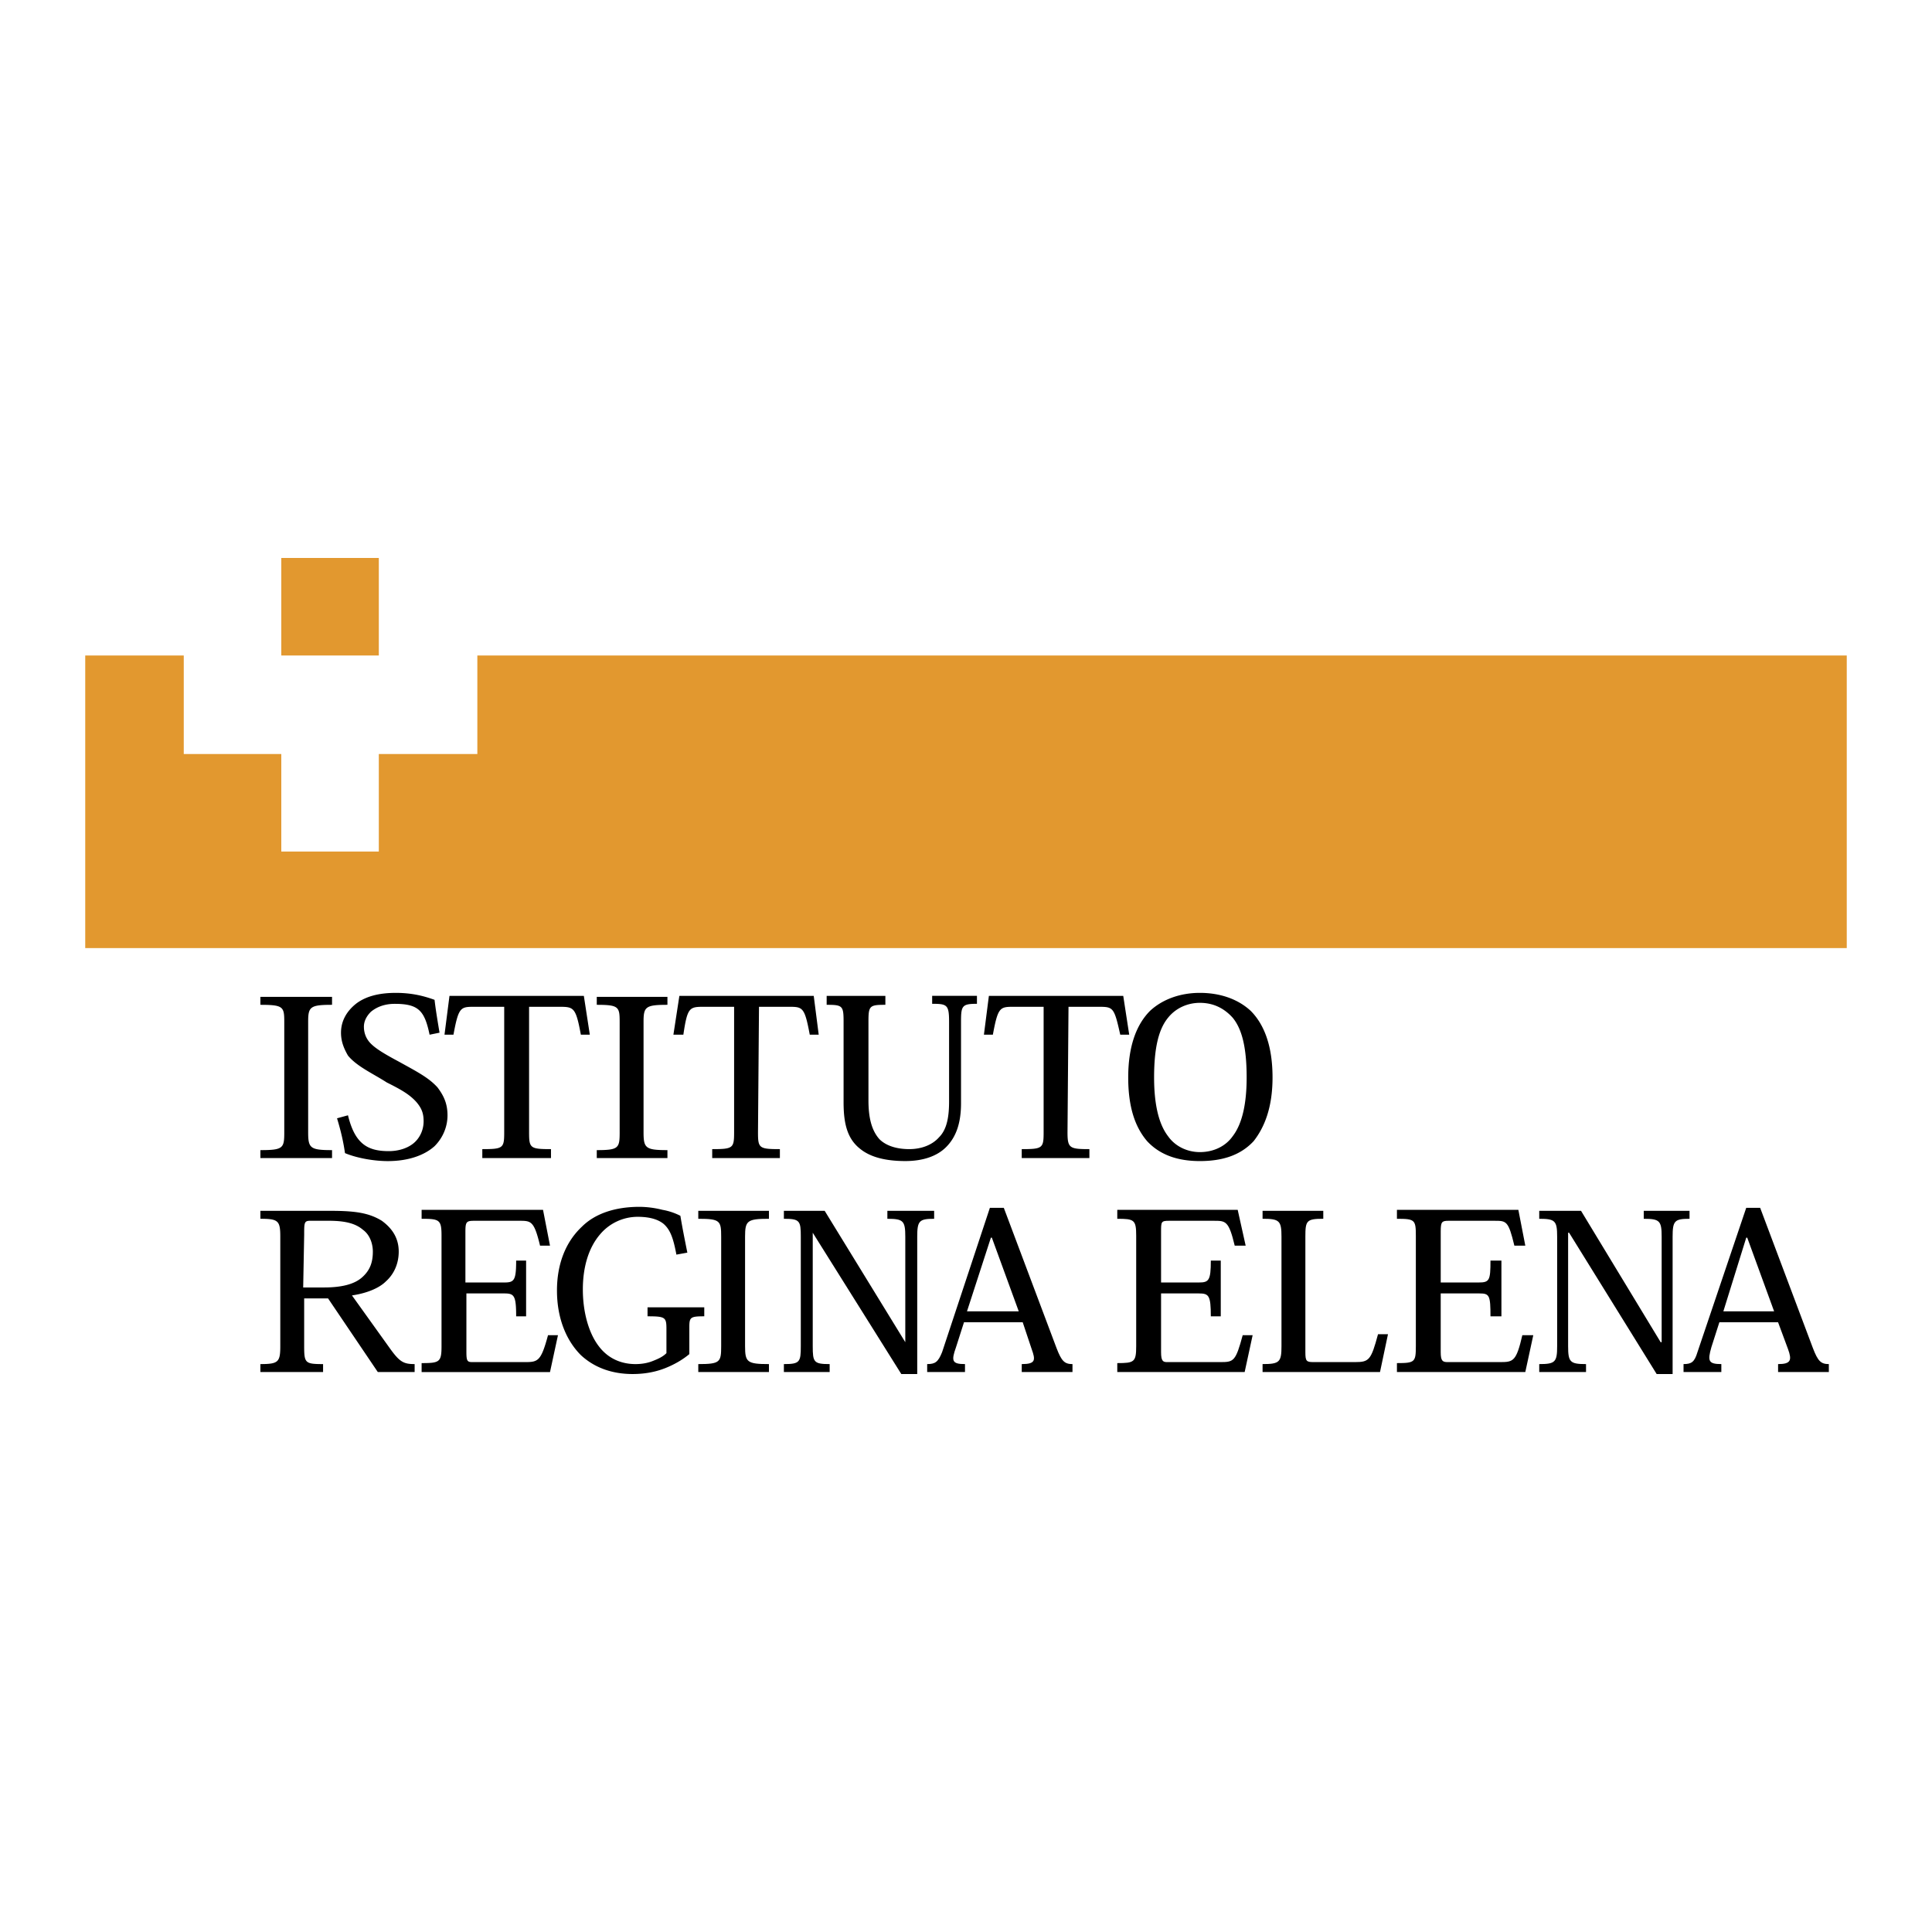
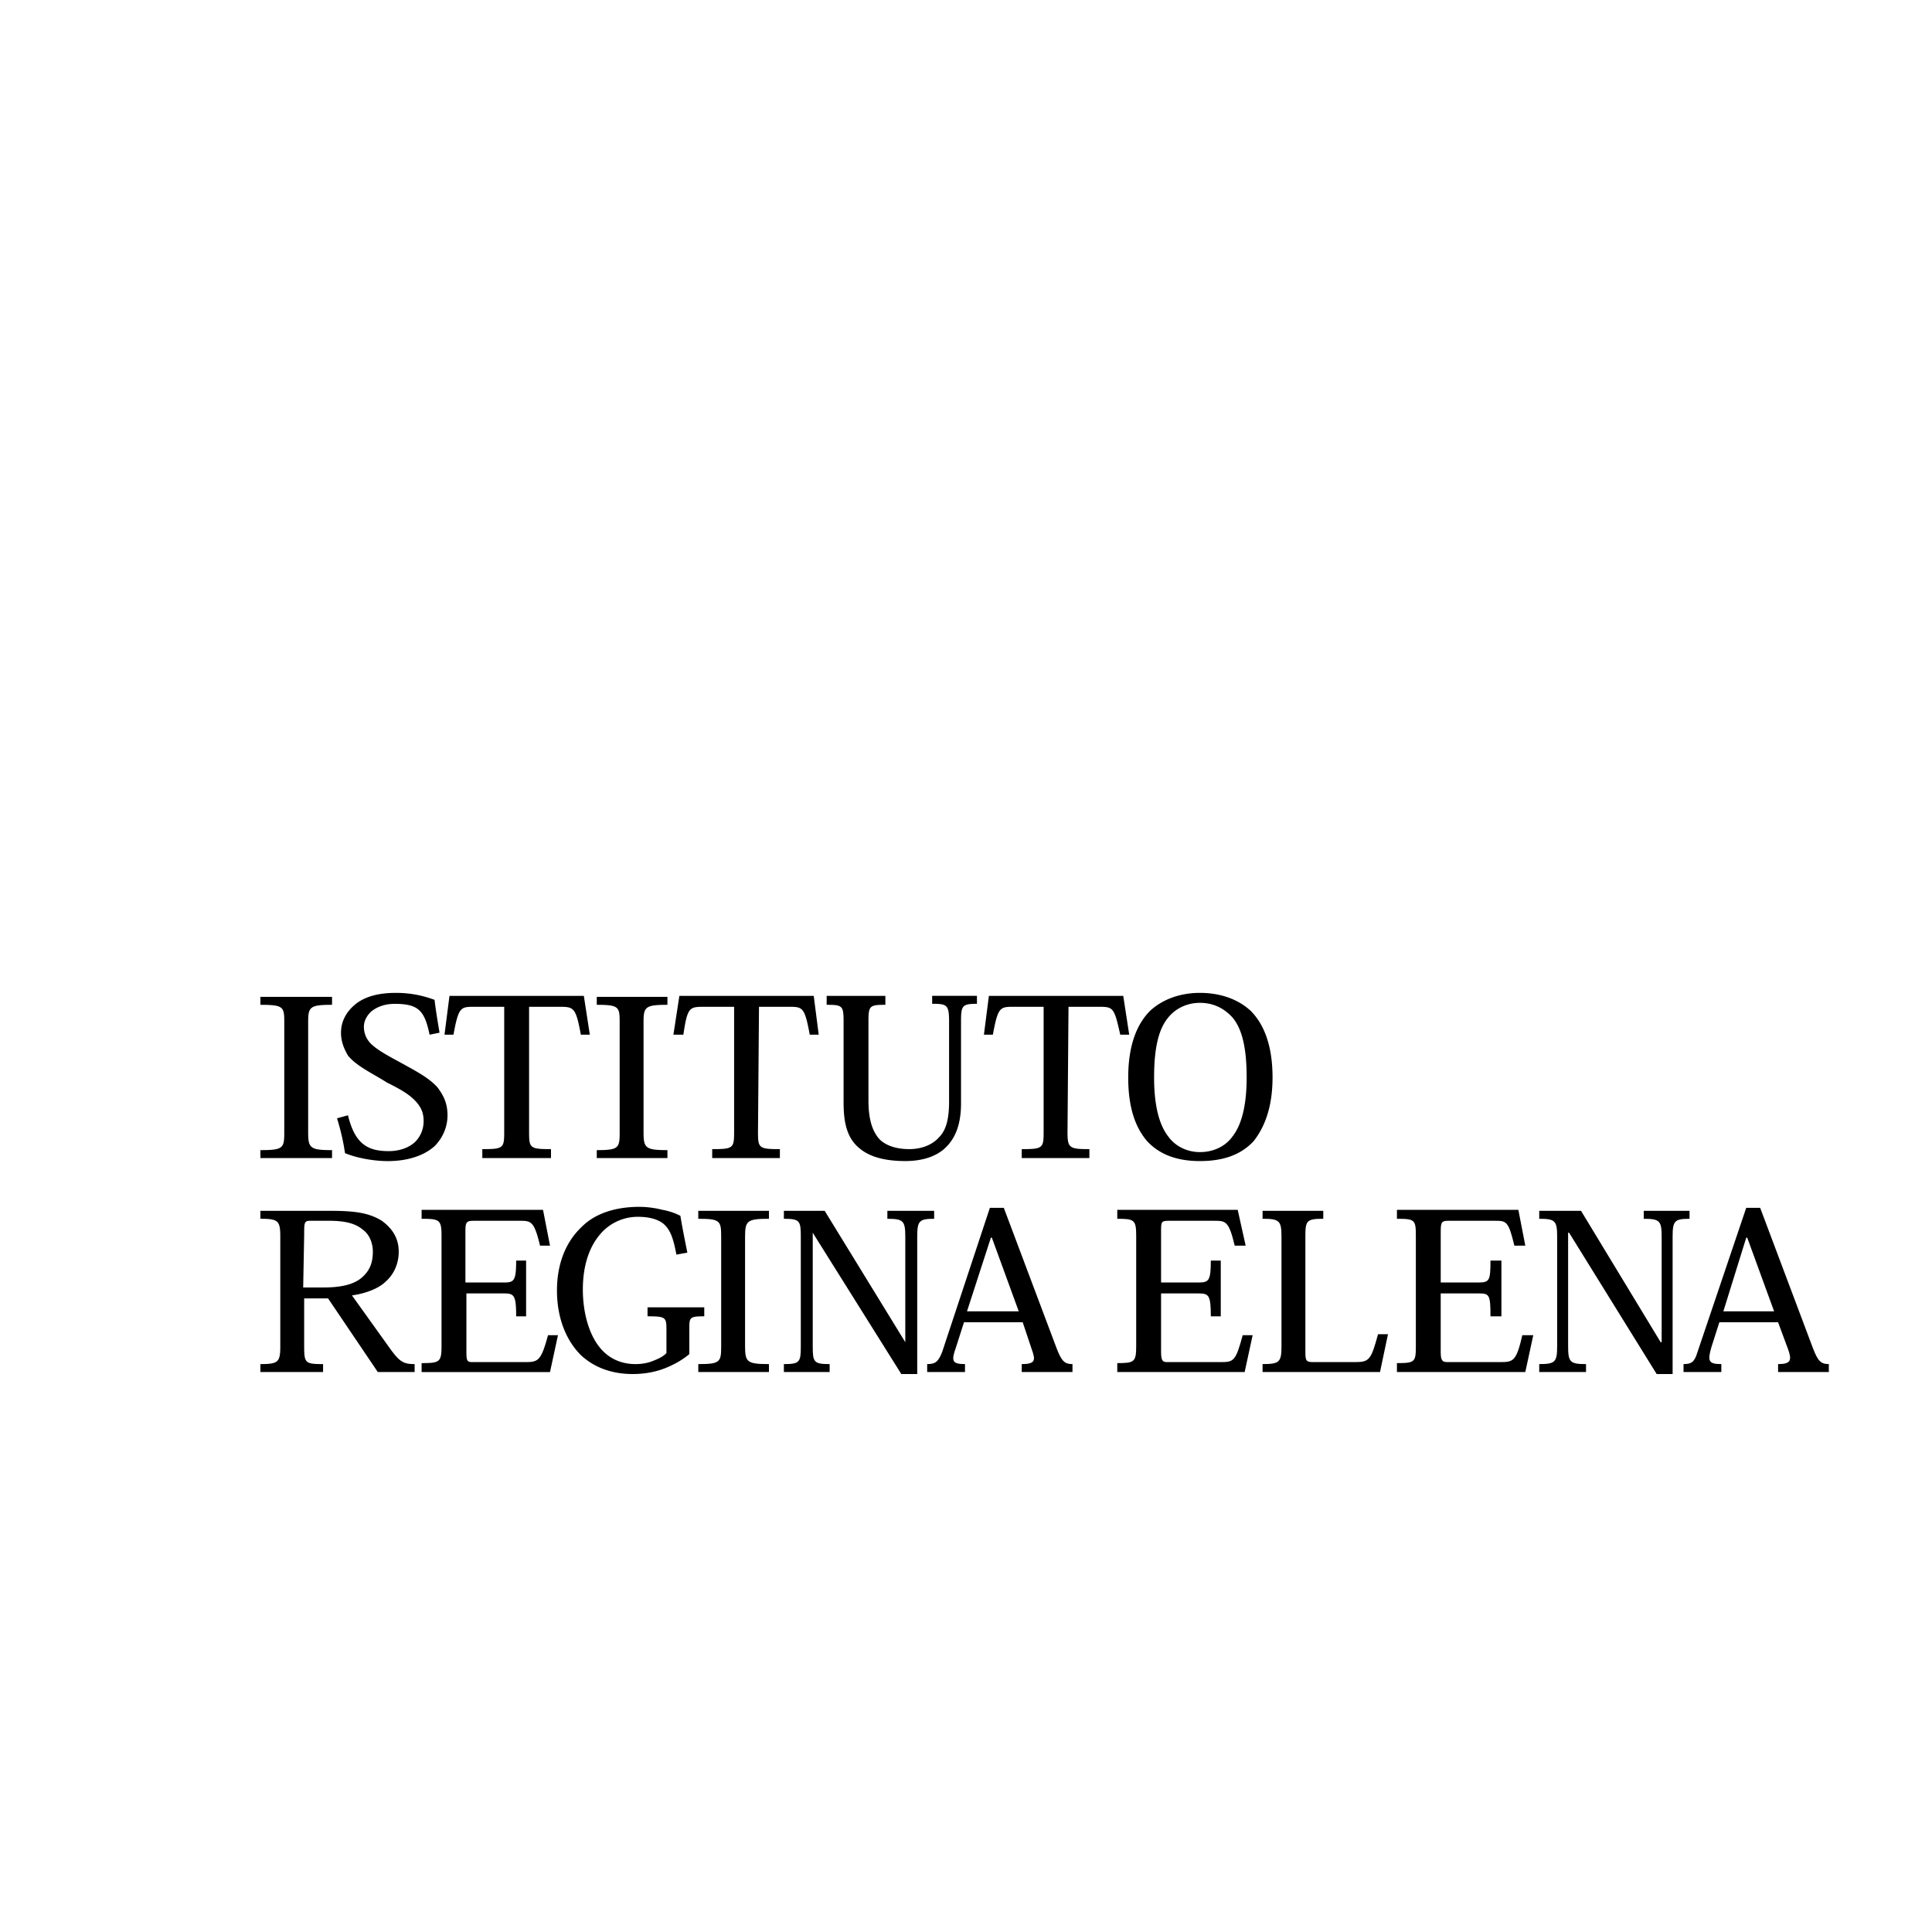
<svg xmlns="http://www.w3.org/2000/svg" width="2500" height="2500" viewBox="0 0 192.756 192.756">
  <g fill-rule="evenodd" clip-rule="evenodd">
    <path fill="#fff" d="M0 0h192.756v192.756H0V0z" />
    <path d="M28.362 112.961c0 1.588-.099 1.787-2.383 1.787v.793h7.149v-.793c-2.184 0-2.383-.199-2.383-1.787V101.94c0-1.49.199-1.689 2.383-1.689v-.793h-7.149v.793c2.284 0 2.383.199 2.383 1.689v11.021zM43.852 103.031c-.198-1.191-.397-2.383-.496-3.277-1.092-.396-2.284-.695-3.873-.695-1.788 0-3.078.398-3.972 1.092-.993.795-1.489 1.789-1.489 2.881 0 .893.297 1.588.695 2.283.894 1.092 2.482 1.787 3.873 2.682 1.39.695 2.284 1.191 2.979 1.984.497.596.695 1.094.695 1.887 0 .895-.397 1.689-.993 2.186s-1.489.795-2.482.795c-2.085 0-3.375-.695-4.071-3.576l-1.092.299c.298.992.596 2.084.794 3.475 1.191.496 2.879.795 4.27.795 2.085 0 3.674-.596 4.667-1.49.794-.793 1.291-1.887 1.291-3.078s-.397-1.984-.993-2.779c-.894-.992-2.085-1.59-3.873-2.582-1.489-.795-2.284-1.291-2.78-1.787s-.695-1.092-.695-1.688.298-1.092.695-1.49c.596-.496 1.39-.795 2.383-.795 2.383 0 2.979.695 3.475 3.08l.992-.202zM52.789 100.449h3.078c1.39 0 1.588.1 2.085 2.781h.894l-.596-3.873H44.845l-.497 3.873h.894c.496-2.682.694-2.781 1.985-2.781h3.078v12.512c0 1.588-.099 1.688-2.185 1.688v.893h6.852v-.893c-2.085 0-2.185-.1-2.185-1.688v-12.512h.002zM61.824 112.961c0 1.588-.1 1.787-2.284 1.787v.793h7.05v-.793c-2.185 0-2.383-.199-2.383-1.787V101.94c0-1.49.199-1.689 2.383-1.689v-.793h-7.05v.793c2.184 0 2.284.199 2.284 1.689v11.021zM75.725 100.449h3.078c1.291 0 1.489.1 1.986 2.781h.894l-.497-3.873H67.782l-.596 3.873h.993c.397-2.682.595-2.781 1.985-2.781h3.078v12.512c0 1.588-.099 1.688-2.185 1.688v.893h6.752v-.893c-2.085 0-2.184-.1-2.184-1.688l.1-12.512zM94.69 109.883c0 1.488-.198 2.779-.993 3.574-.695.793-1.787 1.191-2.979 1.191-1.39 0-2.383-.398-2.979-.994-.795-.893-1.093-2.184-1.093-3.871v-7.844c0-1.59.1-1.689 1.688-1.689v-.893h-5.858v.893c1.589 0 1.688.1 1.688 1.689v8.041c0 2.186.397 3.674 1.688 4.668.993.793 2.482 1.191 4.468 1.191 1.787 0 3.177-.496 4.071-1.391.993-.992 1.49-2.383 1.49-4.369v-8.141c0-1.59.099-1.789 1.589-1.789v-.793h-4.469v.793c1.49 0 1.688.1 1.688 1.789v7.945h.001zM106.605 100.449h3.078c1.391 0 1.488.1 2.084 2.781h.895l-.596-3.873H98.662l-.496 3.873h.893c.496-2.682.695-2.781 1.986-2.781h3.078v12.512c0 1.588-.1 1.688-2.184 1.688v.893h6.75v-.893c-1.984 0-2.184-.1-2.184-1.688l.1-12.512zM119.711 115.84c2.285 0 4.072-.596 5.363-1.986 1.092-1.391 1.887-3.375 1.887-6.354 0-3.078-.795-5.264-2.186-6.654-1.291-1.191-3.078-1.787-5.064-1.787-1.885 0-3.674.596-4.963 1.787-1.391 1.391-2.186 3.576-2.186 6.654 0 2.979.695 4.963 1.887 6.354 1.291 1.39 3.078 1.986 5.262 1.986zm0-15.787c1.291 0 2.385.496 3.277 1.488.895 1.092 1.391 2.881 1.391 5.959 0 2.48-.396 4.566-1.391 5.857-.695.992-1.887 1.588-3.277 1.588-1.289 0-2.482-.596-3.176-1.588-.994-1.291-1.391-3.377-1.391-5.857 0-3.078.496-4.867 1.391-5.959.793-.992 1.985-1.488 3.176-1.488zM35.115 129.244c1.39-.199 2.681-.695 3.375-1.391.894-.795 1.291-1.887 1.291-2.979 0-1.291-.596-2.283-1.688-3.078-1.291-.795-2.681-.992-5.164-.992h-6.95v.793c1.788 0 1.986.199 1.986 1.789v10.922c0 1.588-.198 1.787-1.986 1.787v.793h6.255v-.793c-1.787 0-1.887-.1-1.887-1.787v-4.768h2.383l4.964 7.348h3.674v-.793c-1.092 0-1.49-.199-2.483-1.59l-3.77-5.261zm-4.767-6.056c0-1.191 0-1.391.596-1.391h1.886c1.688 0 2.681.299 3.376.895.695.496.993 1.389.993 2.184 0 1.092-.298 1.887-1.092 2.582s-2.085.992-3.773.992h-2.085l.099-5.262zM54.874 136.889l.794-3.674h-.993c-.695 2.582-.993 2.682-2.284 2.682h-5.262c-.497 0-.596-.1-.596-.992v-5.859h3.773c.993 0 1.191.199 1.191 2.285h.993v-5.561h-.993c0 1.984-.198 2.184-1.191 2.184h-3.872v-5.064c0-.992.099-1.092.893-1.092h4.468c1.192 0 1.489 0 2.085 2.482h.993l-.695-3.574H42.065v.893c1.787 0 1.986.1 1.986 1.689v11.021c0 1.588-.199 1.688-1.986 1.688v.893h12.809v-.001zM66.491 135.004c-.397.396-.894.596-1.39.793-.497.199-1.093.299-1.688.299-1.489 0-2.78-.596-3.674-1.787-.993-1.291-1.588-3.377-1.588-5.66s.596-4.17 1.688-5.461a4.911 4.911 0 0 1 3.773-1.787c1.291 0 2.085.297 2.582.695.695.596.993 1.488 1.291 3.078l1.092-.199c-.298-1.49-.497-2.482-.695-3.674a6.293 6.293 0 0 0-1.788-.596 9.607 9.607 0 0 0-2.284-.299c-2.482 0-4.468.695-5.759 1.986-1.589 1.49-2.482 3.674-2.482 6.355 0 2.879.993 5.064 2.383 6.453 1.39 1.291 3.178 1.887 5.163 1.887 1.192 0 2.284-.199 3.277-.596.993-.396 1.788-.893 2.383-1.391v-2.68c0-.994.1-1.092 1.49-1.092v-.895h-5.66v.895c1.787 0 1.886.098 1.886 1.289v2.387z" />
    <path d="M71.952 134.309c0 1.588-.1 1.787-2.284 1.787v.793h7.05v-.793c-2.185 0-2.383-.199-2.383-1.787v-10.922c0-1.59.199-1.789 2.383-1.789v-.793h-7.05v.793c2.184 0 2.284.199 2.284 1.789v10.922zM82.279 120.805h-4.071v.793c1.589 0 1.688.199 1.688 1.789v10.922c0 1.588-.099 1.787-1.688 1.787v.793h4.567v-.793c-1.589 0-1.688-.199-1.688-1.787v-11.32l8.837 14.1h1.588v-13.701c0-1.59.199-1.789 1.688-1.789v-.793h-4.667v.793c1.589 0 1.788.199 1.788 1.789v10.523l-8.042-13.106zM102.037 131.926l.895 2.68c.396 1.092.396 1.49-.992 1.49v.793h5.062v-.793c-.793 0-1.092-.299-1.588-1.59l-5.264-14h-1.389l-4.767 14.398c-.397.992-.695 1.191-1.489 1.191v.793h3.773v-.793c-1.291 0-1.39-.299-.894-1.688l.794-2.482h5.859v.001zm-.396-1.094h-5.164l2.384-7.348h.098l2.682 7.348zM124.18 136.889l.795-3.674h-.992c-.695 2.582-.895 2.682-2.186 2.682h-5.361c-.398 0-.596-.1-.596-.992v-5.859h3.773c.992 0 1.191.199 1.191 2.285h.992v-5.561h-.992c0 1.984-.199 2.184-1.191 2.184h-3.773v-5.064c0-.992 0-1.092.795-1.092h4.467c1.191 0 1.49 0 2.086 2.482h1.092l-.795-3.574h-12.014v.893c1.688 0 1.887.1 1.887 1.689v11.021c0 1.588-.199 1.688-1.887 1.688v.893h12.709v-.001zM138.479 133.117h-.994c-.693 2.58-.893 2.779-2.283 2.779h-4.17c-.695 0-.795-.1-.795-.992v-11.518c0-1.59.1-1.789 1.787-1.789v-.793h-6.057v.793c1.689 0 1.887.199 1.887 1.789v10.922c0 1.588-.197 1.787-1.887 1.787v.793h11.717l.795-3.771zM152.18 136.889l.795-3.674h-1.092c-.596 2.582-.895 2.682-2.184 2.682h-5.264c-.496 0-.695-.1-.695-.992v-5.859h3.873c.992 0 1.092.199 1.092 2.285h1.092v-5.561h-1.092c0 1.984-.1 2.184-1.191 2.184h-3.773v-5.064c0-.992.1-1.092.795-1.092h4.566c1.191 0 1.391 0 1.986 2.482h1.092l-.693-3.574h-12.115v.893c1.787 0 1.887.1 1.887 1.689v11.021c0 1.588-.1 1.688-1.887 1.688v.893h12.808v-.001zM157.74 120.805h-4.17v.793c1.59 0 1.787.199 1.787 1.789v10.922c0 1.588-.197 1.787-1.787 1.787v.793h4.668v-.793c-1.59 0-1.787-.199-1.787-1.787v-11.32h.098l8.738 14.1h1.59v-13.701c0-1.59.197-1.789 1.688-1.789v-.793h-4.568v.793c1.59 0 1.787.199 1.787 1.789v10.523h-.1l-7.944-13.106zM177.4 131.926l.994 2.68c.396 1.092.297 1.49-.994 1.49v.793h5.064v-.793c-.795 0-1.092-.299-1.588-1.59l-5.264-14h-1.391l-4.865 14.398c-.297.992-.596 1.191-1.389 1.191v.793h3.771v-.793c-1.289 0-1.389-.299-.992-1.688l.795-2.482h5.859v.001zm-.396-1.094h-5.064l2.283-7.348h.1l2.681 7.348z" />
-     <path fill="#e2982f" d="M8.504 65.399h9.83v9.83h9.731v9.73h9.73v-9.73h9.83v-9.83h136.627v29.192H8.504V65.399zM28.065 65.399v-9.731h9.73v9.731h-9.73z" />
  </g>
</svg>